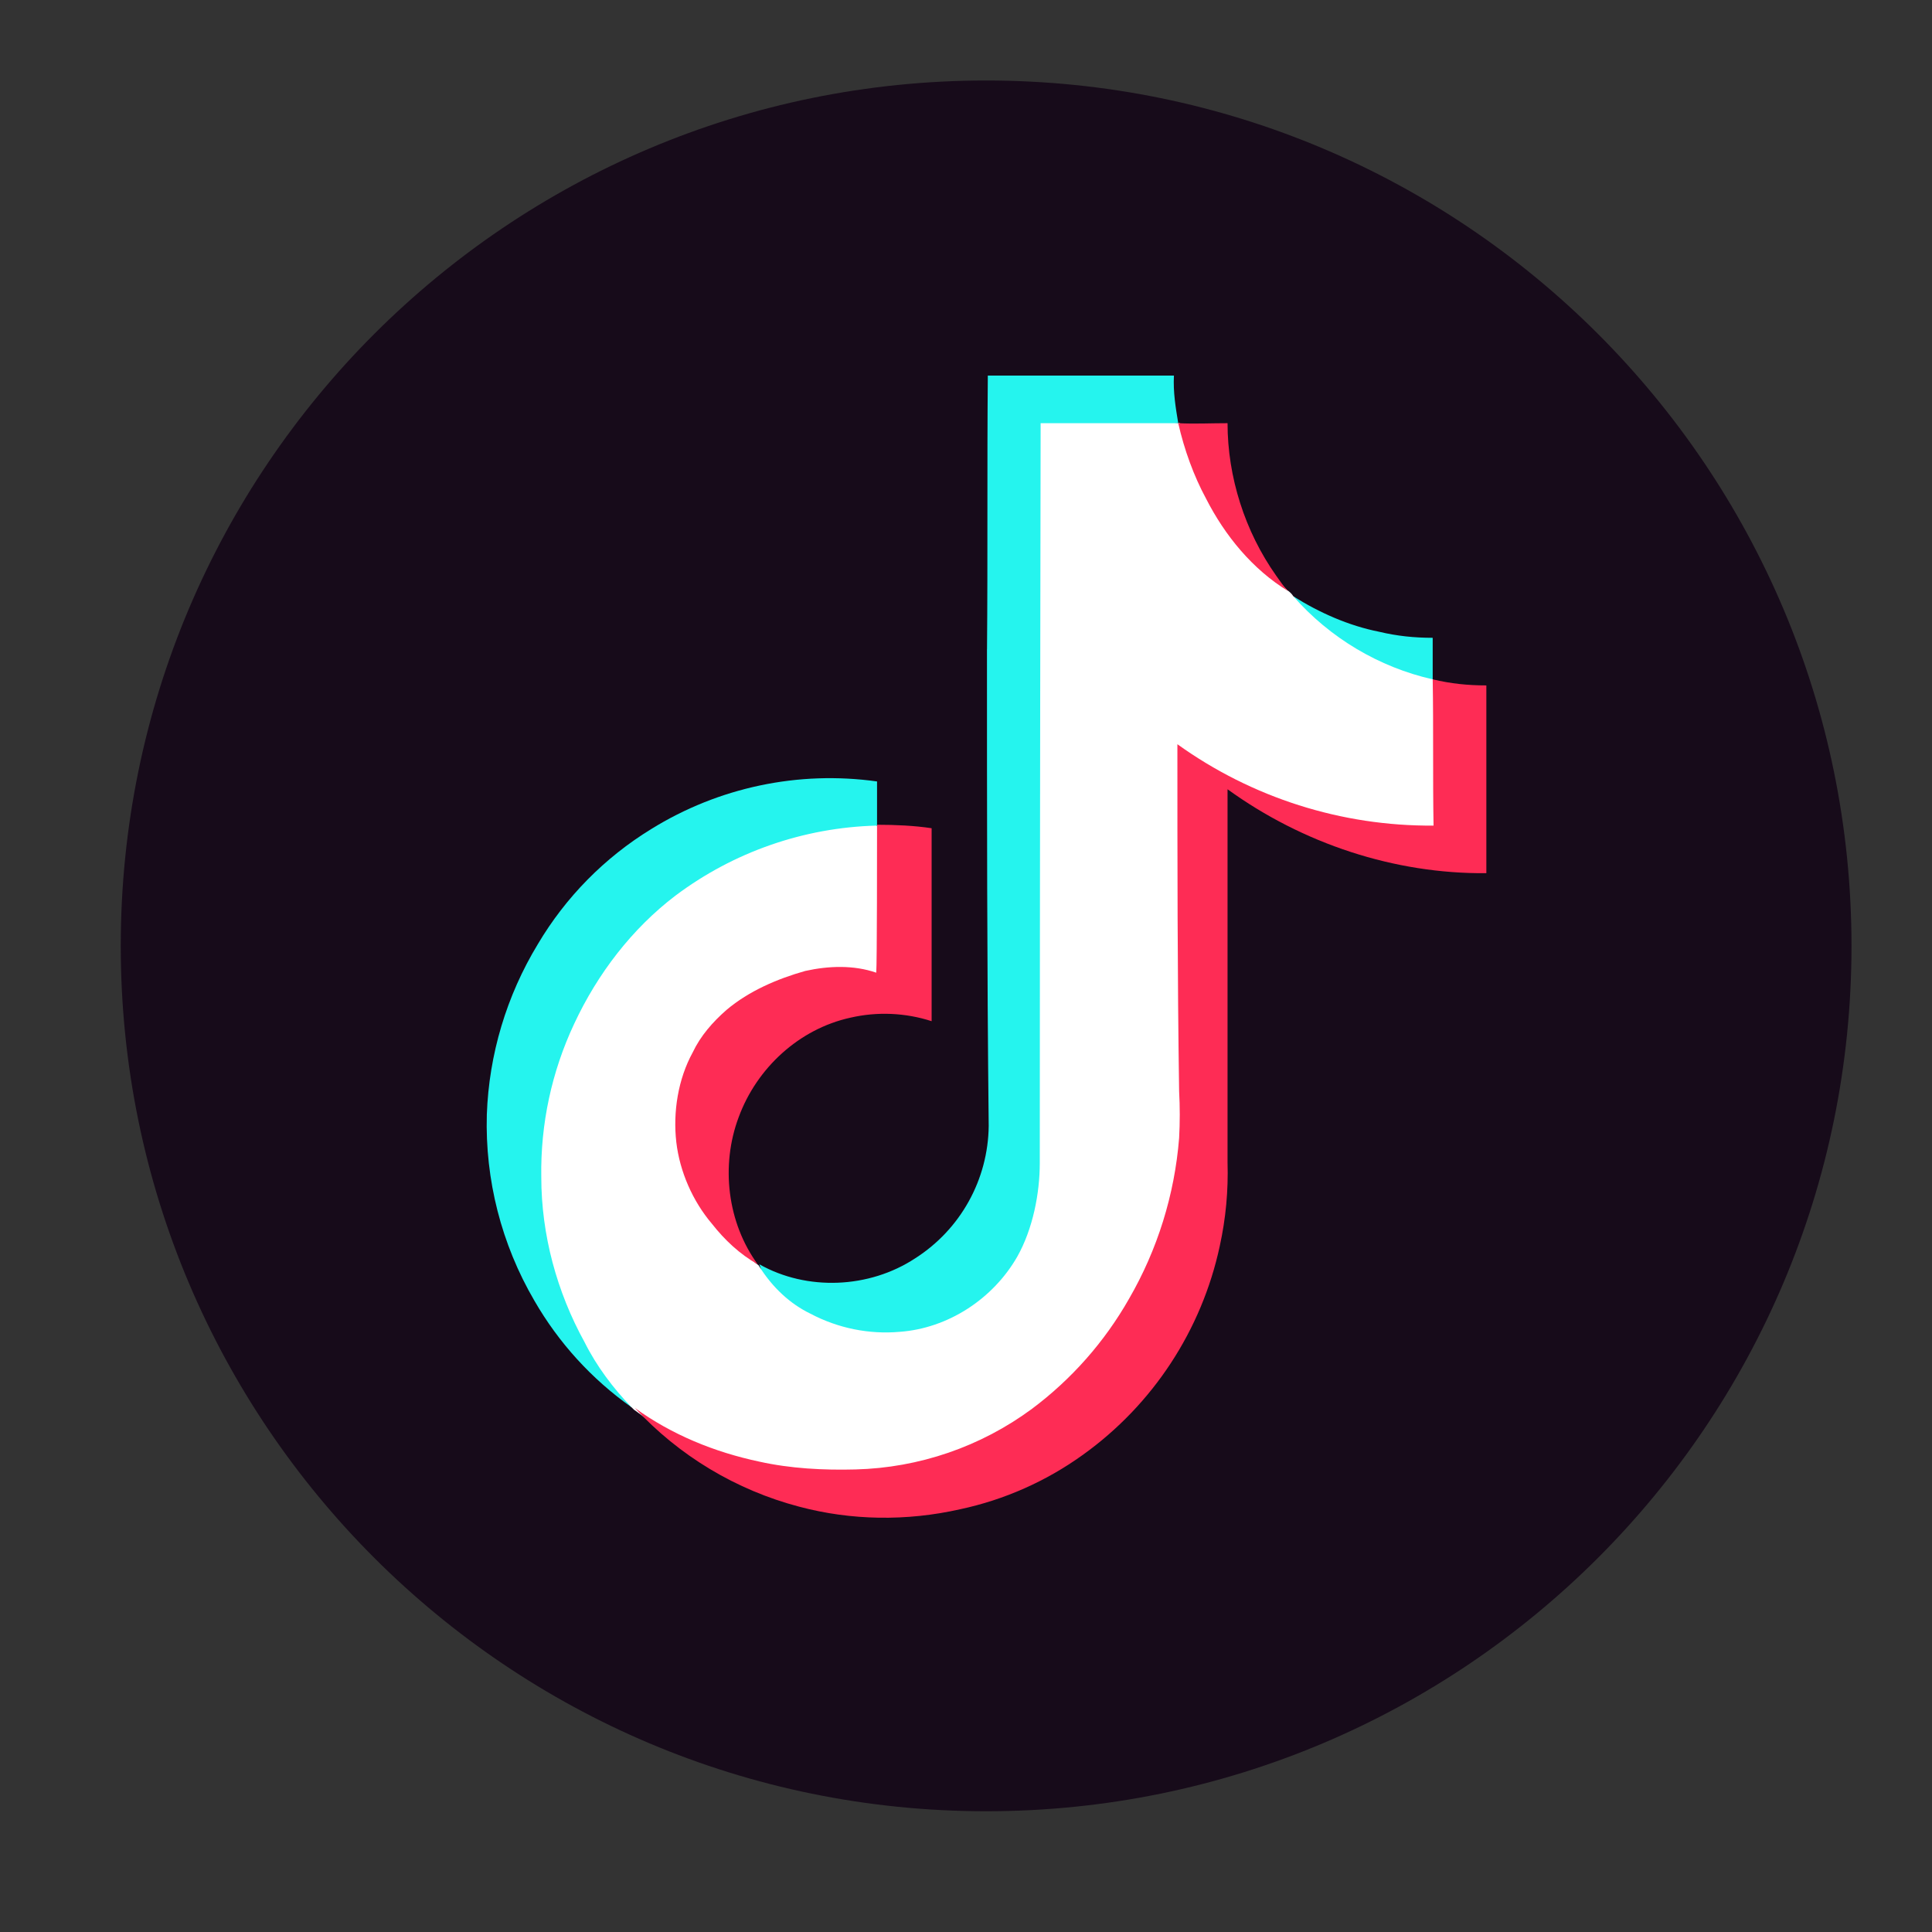
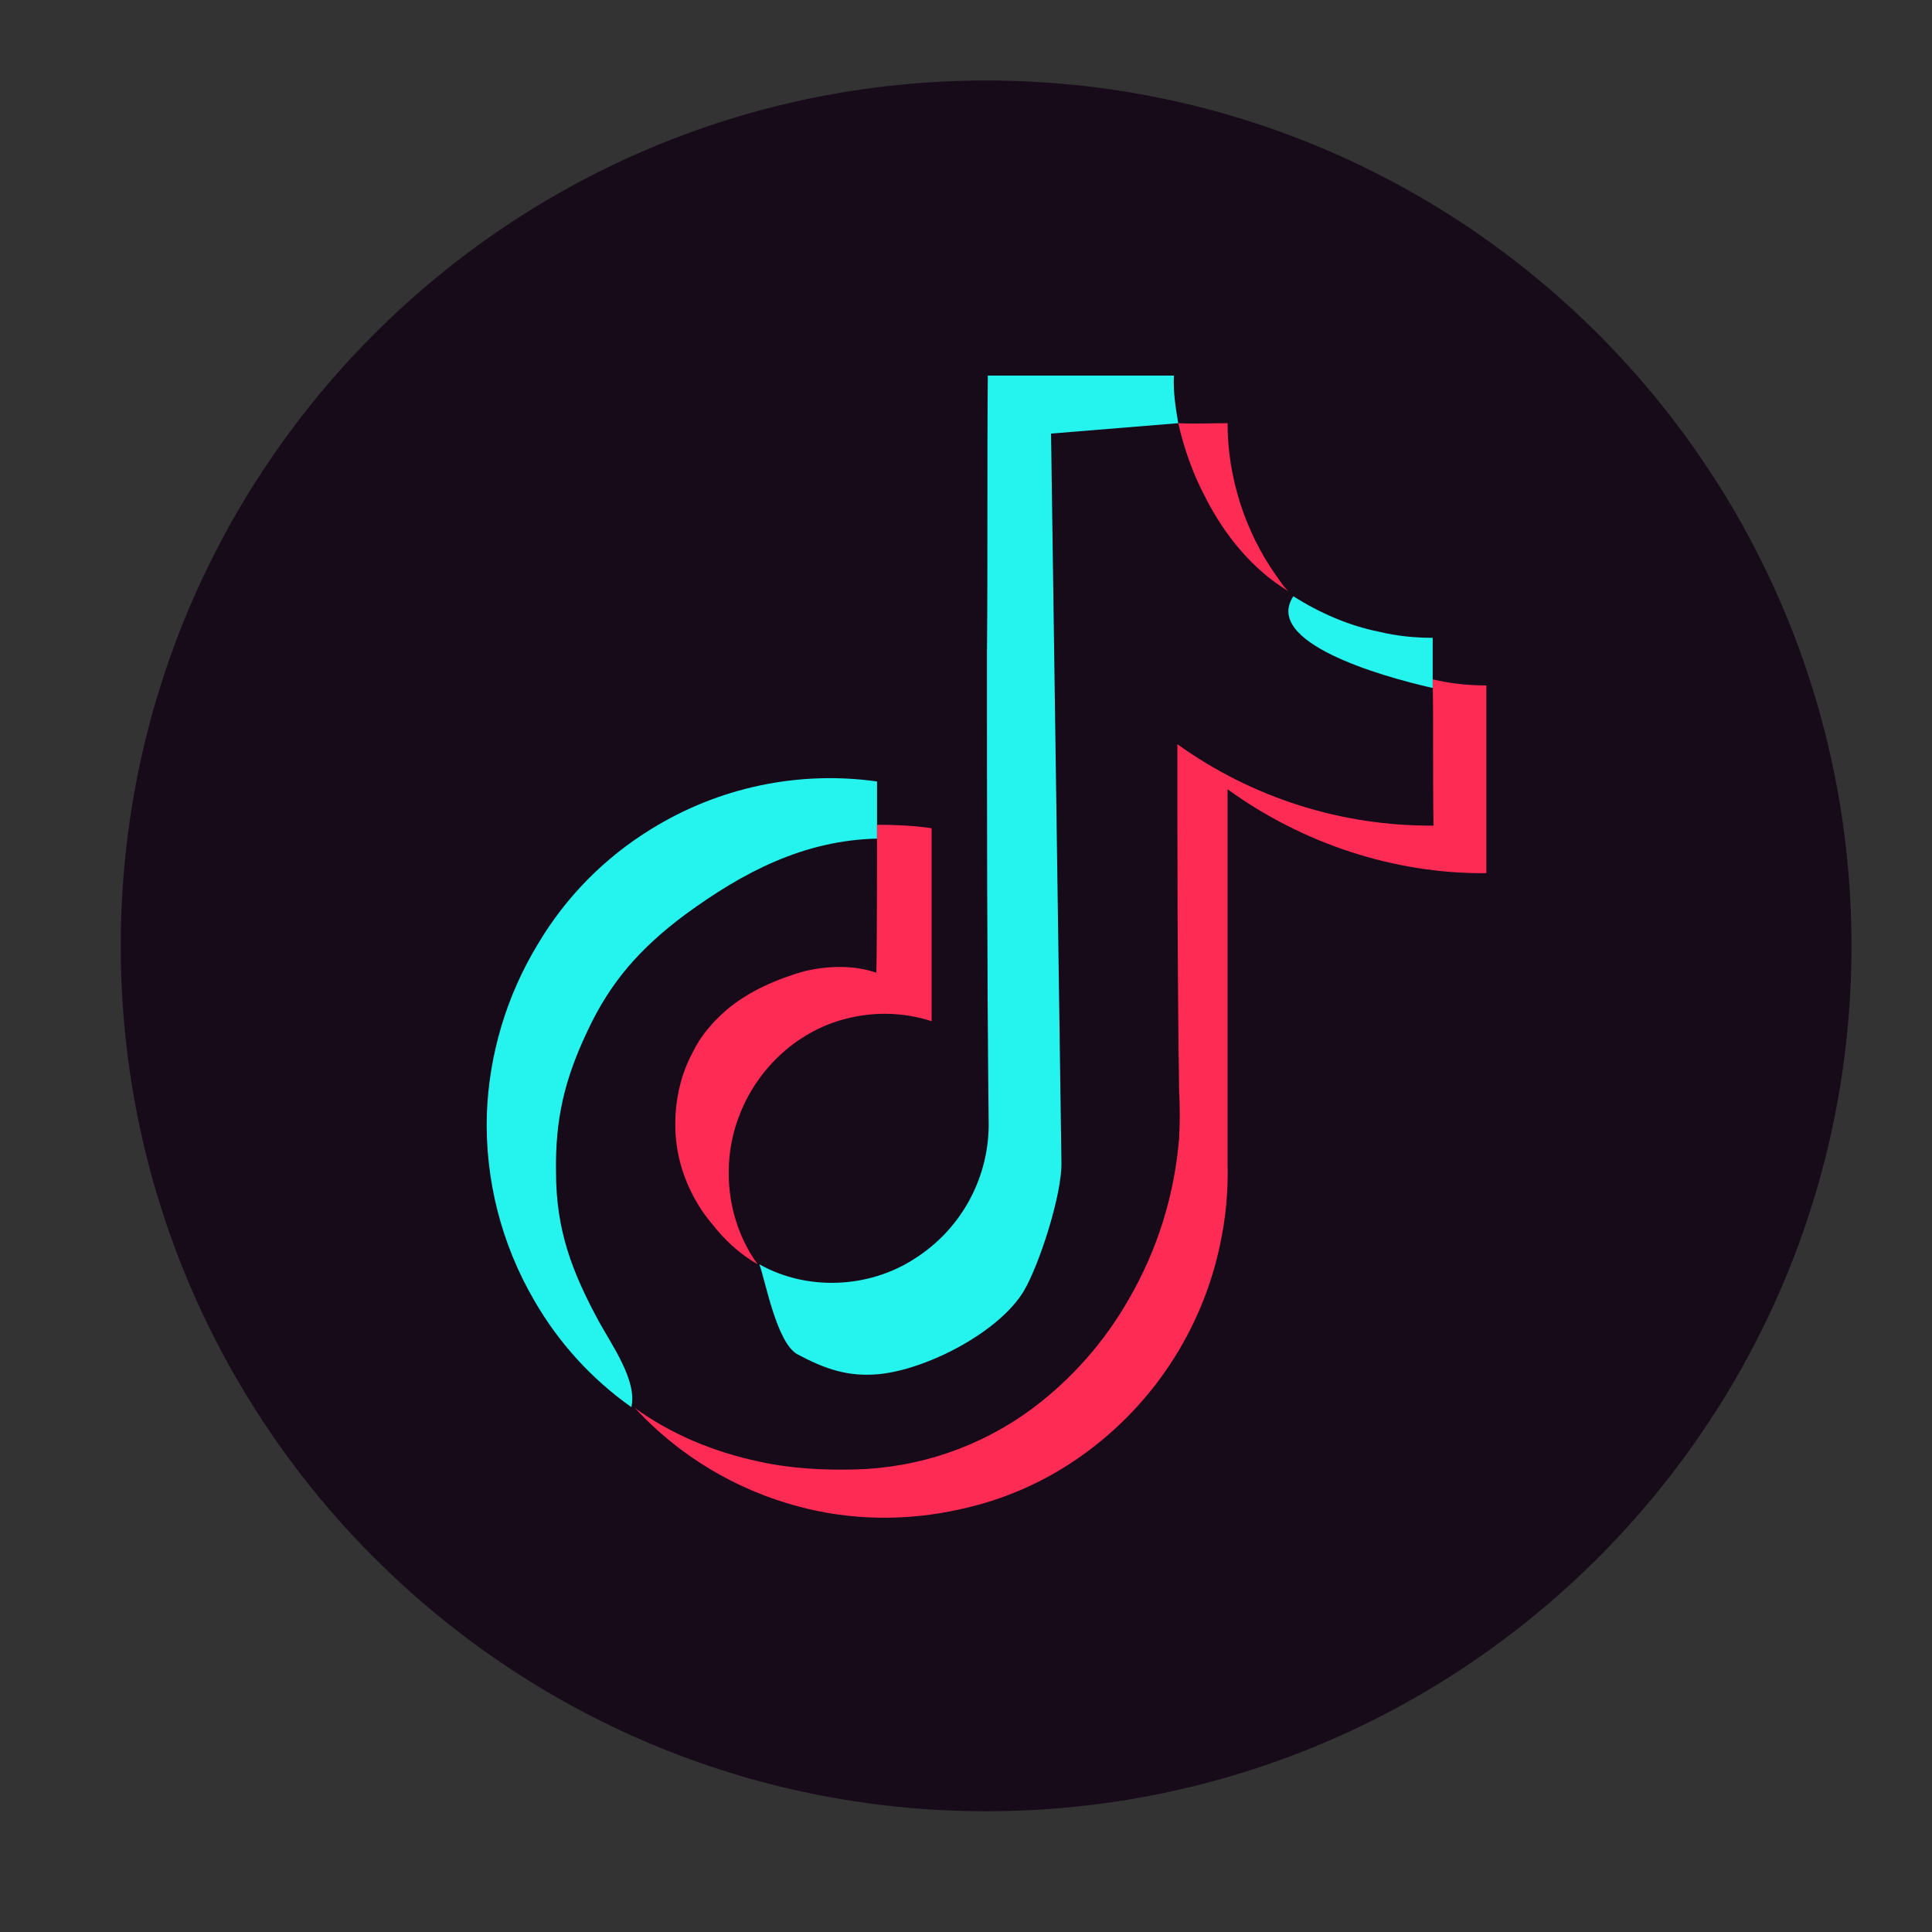
<svg xmlns="http://www.w3.org/2000/svg" width="48px" height="48px" viewBox="0 0 48 48" version="1.1">
  <rect x="0" y="0" width="48" height="48" fill="#333333" stroke="none" />
  <title>编组 24</title>
  <g id="pc端" stroke="none" stroke-width="1" fill="none" fill-rule="evenodd">
    <g id="首页" transform="translate(-1047, -10107)">
      <g id="编组-10" transform="translate(0, 9732)">
        <g id="编组-24" transform="translate(1047, 375)">
-           <rect id="矩形" fill="#D8D8D8" opacity="0" x="0" y="0" width="48" height="48" />
          <g id="编组" transform="translate(3, 2)" fill-rule="nonzero">
            <path d="M0,21.501 C0,33.375 9.625,43 21.501,43 C33.375,43 43,33.375 43,21.501 C43,9.627 33.375,0 21.501,0 C9.627,0 0,9.625 0,21.501 Z" id="路径" fill="#170B1A" />
            <path d="M21.522,14.125 C21.542,11.868 21.522,9.589 21.542,7.331 L26.166,7.331 C26.144,7.74 26.209,8.127 26.273,8.514 L23.113,8.772 L23.371,26.876 C23.392,27.65 22.833,29.391 22.446,30.058 C21.843,31.09 20.016,32.035 18.812,32.143 C18.06,32.207 17.501,32.014 16.813,31.648 C16.297,31.368 16.017,29.821 15.866,29.411 C17.049,30.079 18.598,30.013 19.738,29.262 C20.864,28.544 21.55,27.307 21.564,25.972 C21.521,22.016 21.521,18.06 21.521,14.127 L21.522,14.125 Z M29.133,12.815 C29.778,13.222 30.509,13.546 31.261,13.695 C31.713,13.803 32.143,13.846 32.595,13.846 L32.595,15.093 C31.261,14.792 28.38,13.953 29.133,12.813 L29.133,12.815 Z" id="形状" fill="#25F4EE" />
            <path d="M13.179,18.598 C14.854,17.56 16.839,17.141 18.79,17.415 L18.79,18.835 C16.985,18.878 15.481,19.652 14.018,20.726 C12.922,21.544 12.168,22.381 11.589,23.629 C11.029,24.811 10.793,25.8 10.814,27.112 C10.814,28.552 11.201,29.584 11.89,30.852 C12.212,31.433 12.836,32.315 12.686,32.96 C11.7,32.263 10.878,31.36 10.276,30.314 C9.458,28.914 9.049,27.313 9.095,25.692 C9.148,24.196 9.585,22.738 10.362,21.458 C11.054,20.289 12.021,19.308 13.179,18.598 L13.179,18.598 Z" id="路径" fill="#25F4EE" />
-             <path d="M22.854,8.514 L26.316,8.514 C26.854,9.439 26.811,9.783 27.112,10.364 C27.585,11.287 27.95,11.632 28.982,12.664 C29.043,12.703 29.094,12.754 29.133,12.815 C30.036,13.847 31.261,14.577 32.595,14.878 C33.369,15.438 32.831,17.695 32.831,18.898 C30.573,18.919 28.272,18.037 26.445,16.705 C26.445,19.588 26.445,22.252 26.467,25.155 C26.467,25.542 26.488,25.908 26.467,26.316 C26.359,27.713 25.714,29.757 25.004,30.96 C24.399,32.027 23.579,32.956 22.596,33.69 C21.324,34.63 19.793,35.156 18.211,35.196 C17.41,35.229 16.608,35.164 15.823,35.002 C14.728,34.766 13.674,33.669 12.75,33.023 L12.686,32.96 C12.234,32.487 11.825,31.949 11.524,31.347 C10.836,30.099 10.448,28.681 10.448,27.241 C10.427,25.927 10.706,24.625 11.266,23.435 C11.847,22.188 12.707,21.069 13.781,20.252 C15.223,19.169 16.966,18.561 18.769,18.512 C19.264,18.747 18.919,22.381 18.919,22.381 C18.34,22.188 17.566,22.252 16.963,22.403 C16.232,22.553 15.845,22.984 15.286,23.457 C14.941,23.758 14.64,24.081 14.448,24.489 C14.082,25.178 14.104,25.264 14.168,26.037 C14.254,26.768 14.384,27.562 14.878,28.122 C15.201,28.53 15.416,29.154 15.845,29.434 C16.189,29.993 16.641,30.4 17.135,30.638 C17.824,31.003 18.598,31.155 19.35,31.089 C20.554,31.003 21.673,30.271 22.275,29.219 C22.662,28.53 22.833,27.648 22.833,26.896 C22.833,20.554 22.854,8.514 22.854,8.514 Z" id="路径" fill="#FFFFFF" />
            <path d="M26.272,8.514 C26.682,8.535 27.069,8.514 27.498,8.514 C27.498,9.848 27.928,11.201 28.703,12.298 C28.81,12.449 28.896,12.578 29.004,12.686 C28.122,12.148 27.433,11.309 26.962,10.384 C26.66,9.825 26.424,9.179 26.273,8.514 L26.272,8.514 Z M32.595,14.878 C33.045,14.986 33.475,15.029 33.928,15.029 L33.928,19.694 C31.648,19.715 29.368,18.962 27.498,17.609 L27.498,26.876 C27.519,27.584 27.455,28.272 27.304,28.961 C26.855,31.049 25.644,32.896 23.908,34.142 C22.995,34.8 21.955,35.262 20.854,35.497 C19.522,35.798 18.146,35.777 16.856,35.433 C15.289,35.021 13.872,34.17 12.772,32.98 C13.695,33.647 14.749,34.077 15.866,34.314 C16.641,34.486 17.458,34.529 18.254,34.508 C19.836,34.468 21.367,33.942 22.639,33.002 C23.622,32.267 24.442,31.338 25.049,30.271 C25.757,29.048 26.183,27.682 26.295,26.273 C26.316,25.886 26.316,25.499 26.295,25.112 C26.252,22.252 26.252,19.371 26.252,16.49 C28.105,17.821 30.334,18.529 32.616,18.512 C32.595,17.308 32.616,16.081 32.595,14.878 L32.595,14.878 Z" id="形状" fill="#FE2C55" />
            <path d="M18.79,18.491 C19.242,18.491 19.715,18.512 20.146,18.577 L20.146,23.371 C19.492,23.16 18.793,23.13 18.124,23.285 C16.856,23.564 15.802,24.532 15.352,25.757 C14.9,26.962 15.072,28.381 15.825,29.412 C15.373,29.154 15.007,28.81 14.685,28.401 C14.211,27.842 13.889,27.111 13.803,26.379 C13.717,25.628 13.846,24.811 14.211,24.145 C14.405,23.736 14.706,23.392 15.05,23.091 C15.61,22.618 16.318,22.317 17.006,22.123 C17.587,21.994 18.211,21.973 18.77,22.166 C18.79,21.973 18.79,18.962 18.79,18.491 L18.79,18.491 Z" id="路径" fill="#FE2C55" />
          </g>
        </g>
      </g>
    </g>
  </g>
</svg>